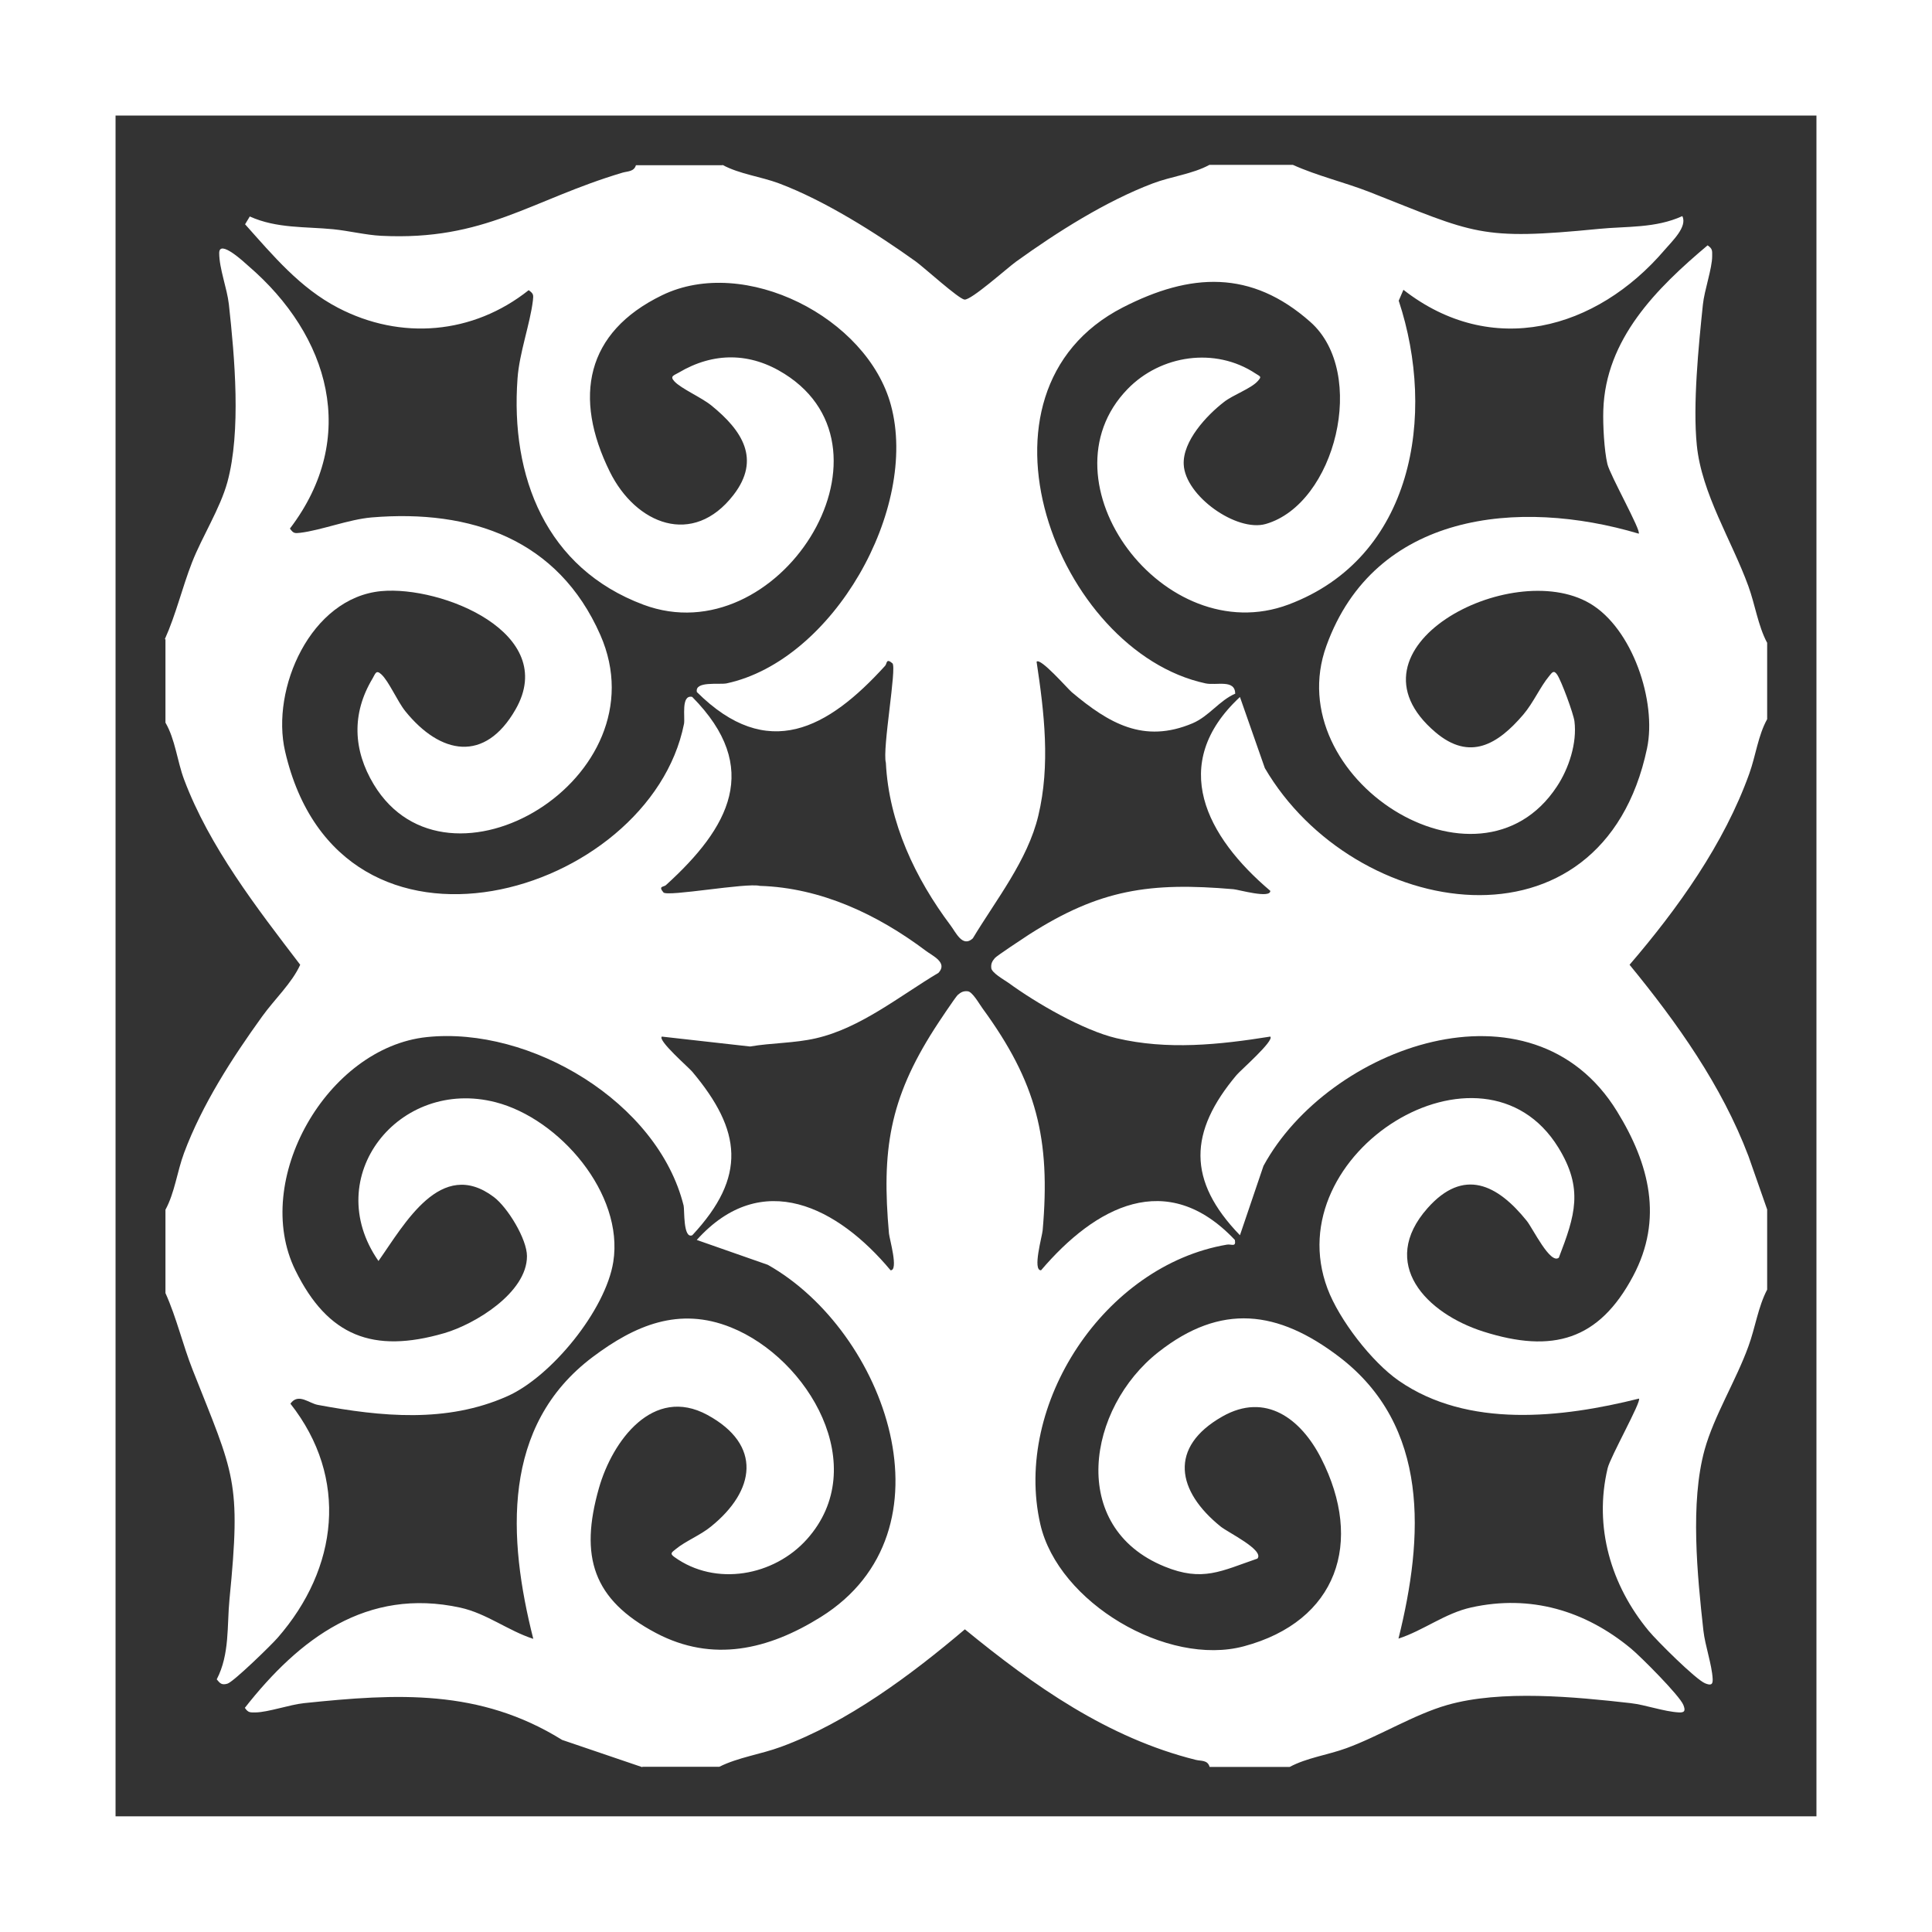
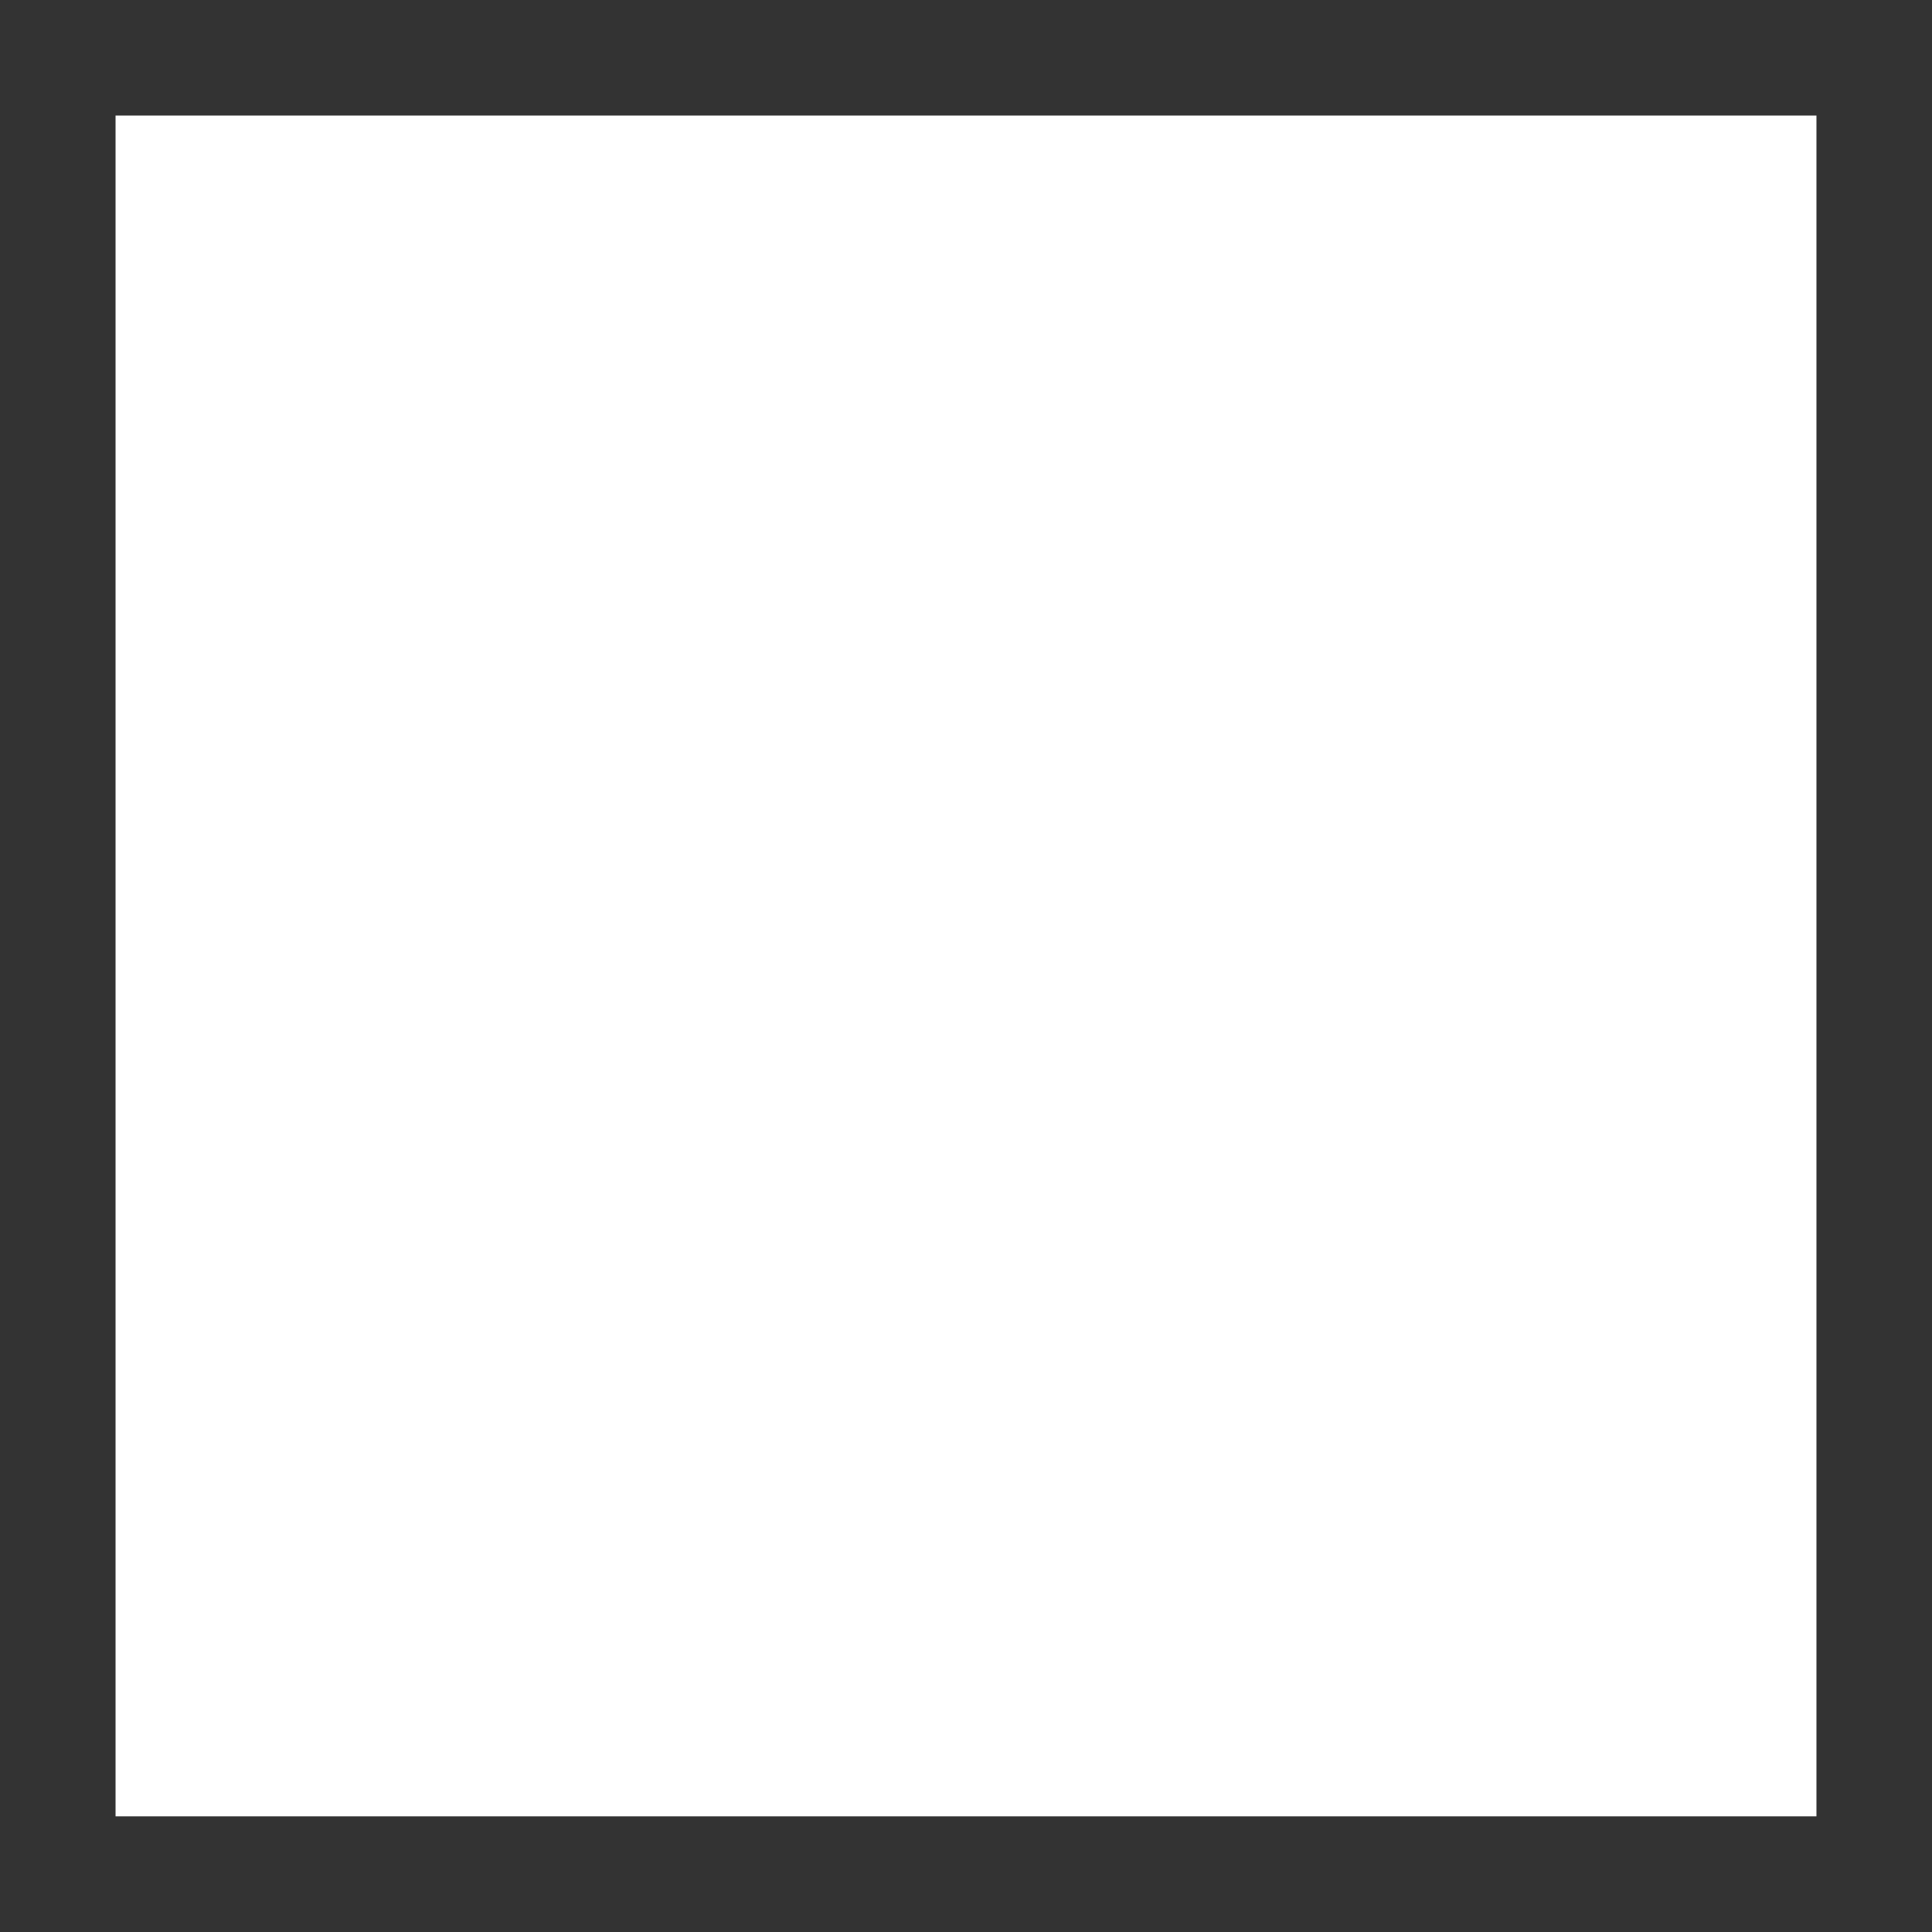
<svg xmlns="http://www.w3.org/2000/svg" id="Layer_1" data-name="Layer 1" viewBox="0 0 156 156">
  <rect x="0" y="0" width="156" height="156" fill="#333333" stroke="none" />
  <defs>
    <style> .cls-1 { fill: #fff; } </style>
  </defs>
  <g>
-     <path class="cls-1" d="M58.33,13.31c1.38.75,3.08.94,4.58,1.5,3.69,1.39,7.82,4,11.03,6.3.69.5,3.47,3.03,3.94,3.08.55.05,3.4-2.51,4.17-3.07,3.29-2.37,7.23-4.87,11.03-6.31,1.5-.57,3.2-.75,4.58-1.5h6.73c2,.9,4.16,1.4,6.21,2.2,8.53,3.36,8.86,3.92,18.51,2.97,2.23-.22,4.56-.04,6.73-1.03.43.86-.84,2.04-1.42,2.72-5.53,6.48-13.99,8.78-21.1,3.23l-.38.88c3.06,9.25,1.17,20.75-8.89,24.53s-20.25-9.94-13-17.4c2.67-2.75,7.07-3.41,10.33-1.25.4.26.52.23.17.62-.54.6-2,1.11-2.72,1.68-1.4,1.08-3.34,3.16-3.25,5.04.11,2.54,4.27,5.48,6.62,4.81,5.62-1.61,8.26-12.19,3.61-16.31-4.79-4.25-9.7-3.97-15.14-1.18-13.34,6.84-5.34,27.77,6.67,30.36.87.19,2.38-.36,2.4.83-1.29.56-2.11,1.82-3.44,2.39-3.95,1.67-6.77,0-9.76-2.51-.35-.3-2.53-2.81-2.84-2.46.62,4.11,1.12,8.34.14,12.43-.86,3.61-3.42,6.8-5.29,9.91-.83.77-1.37-.49-1.79-1.04-2.86-3.81-4.99-8.31-5.23-13.14-.3-1.1.9-7.72.53-8.03-.52-.45-.43.03-.59.2-4.61,5.08-9.49,7.8-15.2,2.12-.19-.91,1.8-.58,2.4-.7,8.61-1.85,15.53-14.11,13.27-22.46-1.91-7.08-11.81-12.12-18.48-8.88-6.17,2.99-7.19,8.24-4.22,14.25,2.1,4.25,6.72,6.11,9.99,1.87,2.23-2.89.69-5.21-1.79-7.22-.8-.65-2.41-1.34-2.98-1.94-.4-.43-.05-.48.34-.71,2.83-1.68,5.8-1.64,8.55.1,9.89,6.23-.53,22.69-11.39,18.64-7.87-2.94-10.76-10.33-10.17-18.29.15-2.06,1.01-4.37,1.24-6.27.05-.46.06-.55-.34-.84-4.49,3.57-10.32,4.07-15.4,1.42-3.07-1.6-5.23-4.2-7.5-6.74l.38-.63c2.17.98,4.5.81,6.73,1.03,1.23.12,2.66.47,3.87.53,8.39.42,12.05-2.88,19.5-5.1.42-.12.92-.07,1.08-.6h6.99Z" />
-     <path class="cls-1" d="M51.86,142.69l-6.47-2.2c-6.67-4.14-13.34-3.75-20.83-2.97-1.17.12-2.92.74-3.92.75-.44,0-.59.04-.87-.37,4.38-5.58,9.84-9.74,17.4-8.09,2.13.47,3.85,1.86,5.89,2.52-2.06-8.13-2.59-17.21,4.8-22.76,3.41-2.56,6.96-4.08,11.16-2.39,6.27,2.52,11.38,11.24,6.14,17.1-2.65,2.97-7.37,3.85-10.71,1.44-.41-.29-.18-.39.12-.64.77-.64,1.99-1.12,2.84-1.82,3.58-2.89,4.16-6.59-.29-9.01-4.38-2.38-7.67,2.08-8.76,5.91-1.57,5.52-.5,9,4.61,11.7,4.57,2.41,9.07,1.35,13.3-1.29,11.1-6.93,5.23-23.08-4.27-28.44l-5.74-2.01c5.27-5.85,11.41-2.63,15.65,2.45.66.02-.09-2.53-.13-2.97-.6-6.7.03-10.83,3.66-16.51.27-.43,1.71-2.59,1.9-2.76.25-.21.44-.32.78-.29.39,0,.97,1.06,1.22,1.39,4.36,5.97,5.5,10.52,4.85,17.91-.04.48-.84,3.26-.13,3.23,4.38-5.14,10.16-8.27,15.65-2.45.11.62-.28.31-.65.38-9.86,1.68-17.27,12.88-15.06,22.57,1.45,6.34,10.25,11.52,16.44,9.86,7.54-2.02,9.7-8.4,6.23-15.19-1.63-3.19-4.48-5.34-7.96-3.37-4.39,2.49-3.68,6.04-.15,8.89.59.48,3.55,1.9,2.97,2.59-2.92,1-4.42,1.9-7.5.64-7.82-3.19-6.23-12.8-.5-17.31,5.07-3.99,9.66-3.38,14.59.37,7.35,5.6,6.84,14.57,4.8,22.76,2.03-.66,3.75-2.05,5.89-2.52,4.77-1.05,9.17.25,12.87,3.31.79.65,3.93,3.8,4.24,4.56.16.4.17.64-.35.61-1.24-.07-2.68-.61-3.91-.75-4.49-.51-10.47-1.09-14.8.15-2.69.77-5.47,2.51-8.15,3.49-1.51.55-3.19.77-4.57,1.51h-6.47c-.16-.58-.69-.46-1.12-.57-7.1-1.77-13.06-5.97-18.64-10.54-4.31,3.66-9.5,7.53-14.85,9.49-1.65.61-3.44.84-4.98,1.61h-6.21Z" />
-     <path class="cls-1" d="M13.31,51.61c.9-2,1.4-4.16,2.2-6.21.82-2.09,2.26-4.33,2.85-6.47,1.12-4.11.59-10.08.12-14.36-.15-1.31-.78-2.88-.78-4.14,0-1.15,2.06.78,2.34,1.03,6.58,5.65,8.96,13.88,3.37,21.22.29.4.38.39.84.34,1.72-.21,3.9-1.08,5.76-1.24,8.03-.67,15.06,1.77,18.46,9.48,5.11,11.59-12.33,21.96-18.29,12.08-1.67-2.77-1.8-5.72-.1-8.55.23-.39.28-.74.71-.34.61.56,1.29,2.17,1.94,2.98,2.83,3.5,6.42,4.19,8.9-.15,3.53-6.16-5.97-10-10.84-9.55-5.7.53-8.94,7.88-7.77,12.94,4.42,19.14,29.44,11.66,32.21-2.22.1-.51-.26-2.38.66-2.18,5.68,5.74,2.98,10.57-2.12,15.2-.17.16-.65.06-.2.59.32.37,6.7-.8,7.78-.53,4.94.15,9.5,2.31,13.39,5.23.55.42,1.81.96,1.04,1.79-3.11,1.85-6.3,4.47-9.91,5.29-1.75.4-3.55.36-5.31.66l-7.12-.8c-.35.31,2.17,2.49,2.46,2.84,3.98,4.74,4.42,8.46,0,13.2-.75.32-.62-2.05-.7-2.39-2.08-8.37-12.38-14.49-20.74-13.61-8.06.85-14.18,11.58-10.61,18.83,2.62,5.33,6.28,6.74,12.01,5.08,2.49-.72,6.69-3.27,6.69-6.22,0-1.38-1.56-3.94-2.68-4.78-4.27-3.21-7.2,2.18-9.31,5.17-4.74-6.81,1.67-14.83,9.46-12.82,5.16,1.33,10.37,7.39,9.5,12.89-.62,3.9-5,9.27-8.56,10.85-4.9,2.18-10.17,1.65-15.29.7-.73-.13-1.58-.99-2.22-.1,4.73,6.01,3.86,13.3-1.03,18.9-.52.6-3.57,3.57-4.06,3.71-.46.13-.59-.02-.86-.35,1.06-2.04.82-4.34,1.03-6.47.95-9.62.39-10.01-2.97-18.51-.81-2.05-1.3-4.21-2.2-6.21v-6.73c.75-1.38.94-3.07,1.5-4.58,1.46-3.91,3.88-7.66,6.31-11.03,1-1.39,2.41-2.7,3.07-4.17-3.49-4.57-7.34-9.53-9.38-14.97-.55-1.47-.71-3.23-1.5-4.58v-6.73Z" />
-     <path class="cls-1" d="M142.69,51.86v6.21c-.73,1.31-.92,2.94-1.44,4.39-2.03,5.67-5.78,10.91-9.67,15.44,3.84,4.69,7.43,9.73,9.6,15.45l1.51,4.31v6.47c-.73,1.39-.96,3.07-1.51,4.57-.99,2.75-2.78,5.62-3.54,8.36-1.18,4.28-.59,10.15-.1,14.59.14,1.25.69,2.75.75,3.92.03.52-.21.51-.61.35-.76-.31-3.91-3.45-4.56-4.24-3.04-3.67-4.44-8.38-3.31-13.13.21-.9,2.75-5.41,2.53-5.62-6.24,1.56-13.82,2.42-19.39-1.44-2.19-1.52-4.82-4.93-5.76-7.44-4.12-10.97,12.53-21.3,18.64-11.39,2.05,3.33,1.35,5.48.04,8.89-.69.58-2.11-2.38-2.59-2.97-2.37-2.95-5.1-4.31-8.01-1.03-3.98,4.49-.11,8.5,4.51,9.97,5.58,1.77,9.33.71,12.09-4.49,2.44-4.59,1.32-9.04-1.3-13.29-6.89-11.22-23.32-5.22-28.55,4.4l-1.9,5.6c-4.28-4.42-4.13-8.35-.27-12.94.31-.37,3.07-2.78,2.72-3.1-4.13.66-8.3,1.1-12.42.13-2.68-.63-6.49-2.84-8.72-4.47-.34-.24-1.4-.83-1.39-1.22-.03-.34.08-.53.29-.78.16-.19,2.33-1.62,2.76-1.9,5.72-3.66,9.77-4.24,16.51-3.66.44.04,3,.78,2.97.13-5.14-4.35-8.29-10.22-2.45-15.65l2.01,5.74c7.19,12.29,27.24,15.57,30.86-1.59.8-3.79-1.18-9.7-4.62-11.71-6.39-3.75-20.43,3.63-12.47,10.4,2.78,2.36,5.04.99,7.1-1.42.81-.95,1.37-2.25,2.08-3.1.23-.28.37-.54.65-.13.34.49,1.32,3.15,1.4,3.77.22,1.75-.45,3.81-1.42,5.27-6.34,9.63-22.47-.7-18.61-11.36,3.89-10.77,15.51-11.95,25.22-9.06.22-.22-2.31-4.71-2.53-5.62-.26-1.1-.37-3.19-.33-4.35.18-5.75,4.3-9.84,8.42-13.31.41.28.37.43.37.87,0,1-.63,2.75-.75,3.92-.35,3.35-.82,8.07-.49,11.35.39,3.91,2.83,7.71,4.16,11.37.55,1.51.78,3.19,1.51,4.57Z" />
-   </g>
-   <path class="cls-1" d="M146.67,9.33v137.33H9.33V9.33h137.33M156,0H0v156h156V0h0Z" />
+     </g>
+   <path class="cls-1" d="M146.67,9.33v137.33H9.33V9.33h137.33M156,0v156h156V0h0Z" />
</svg>